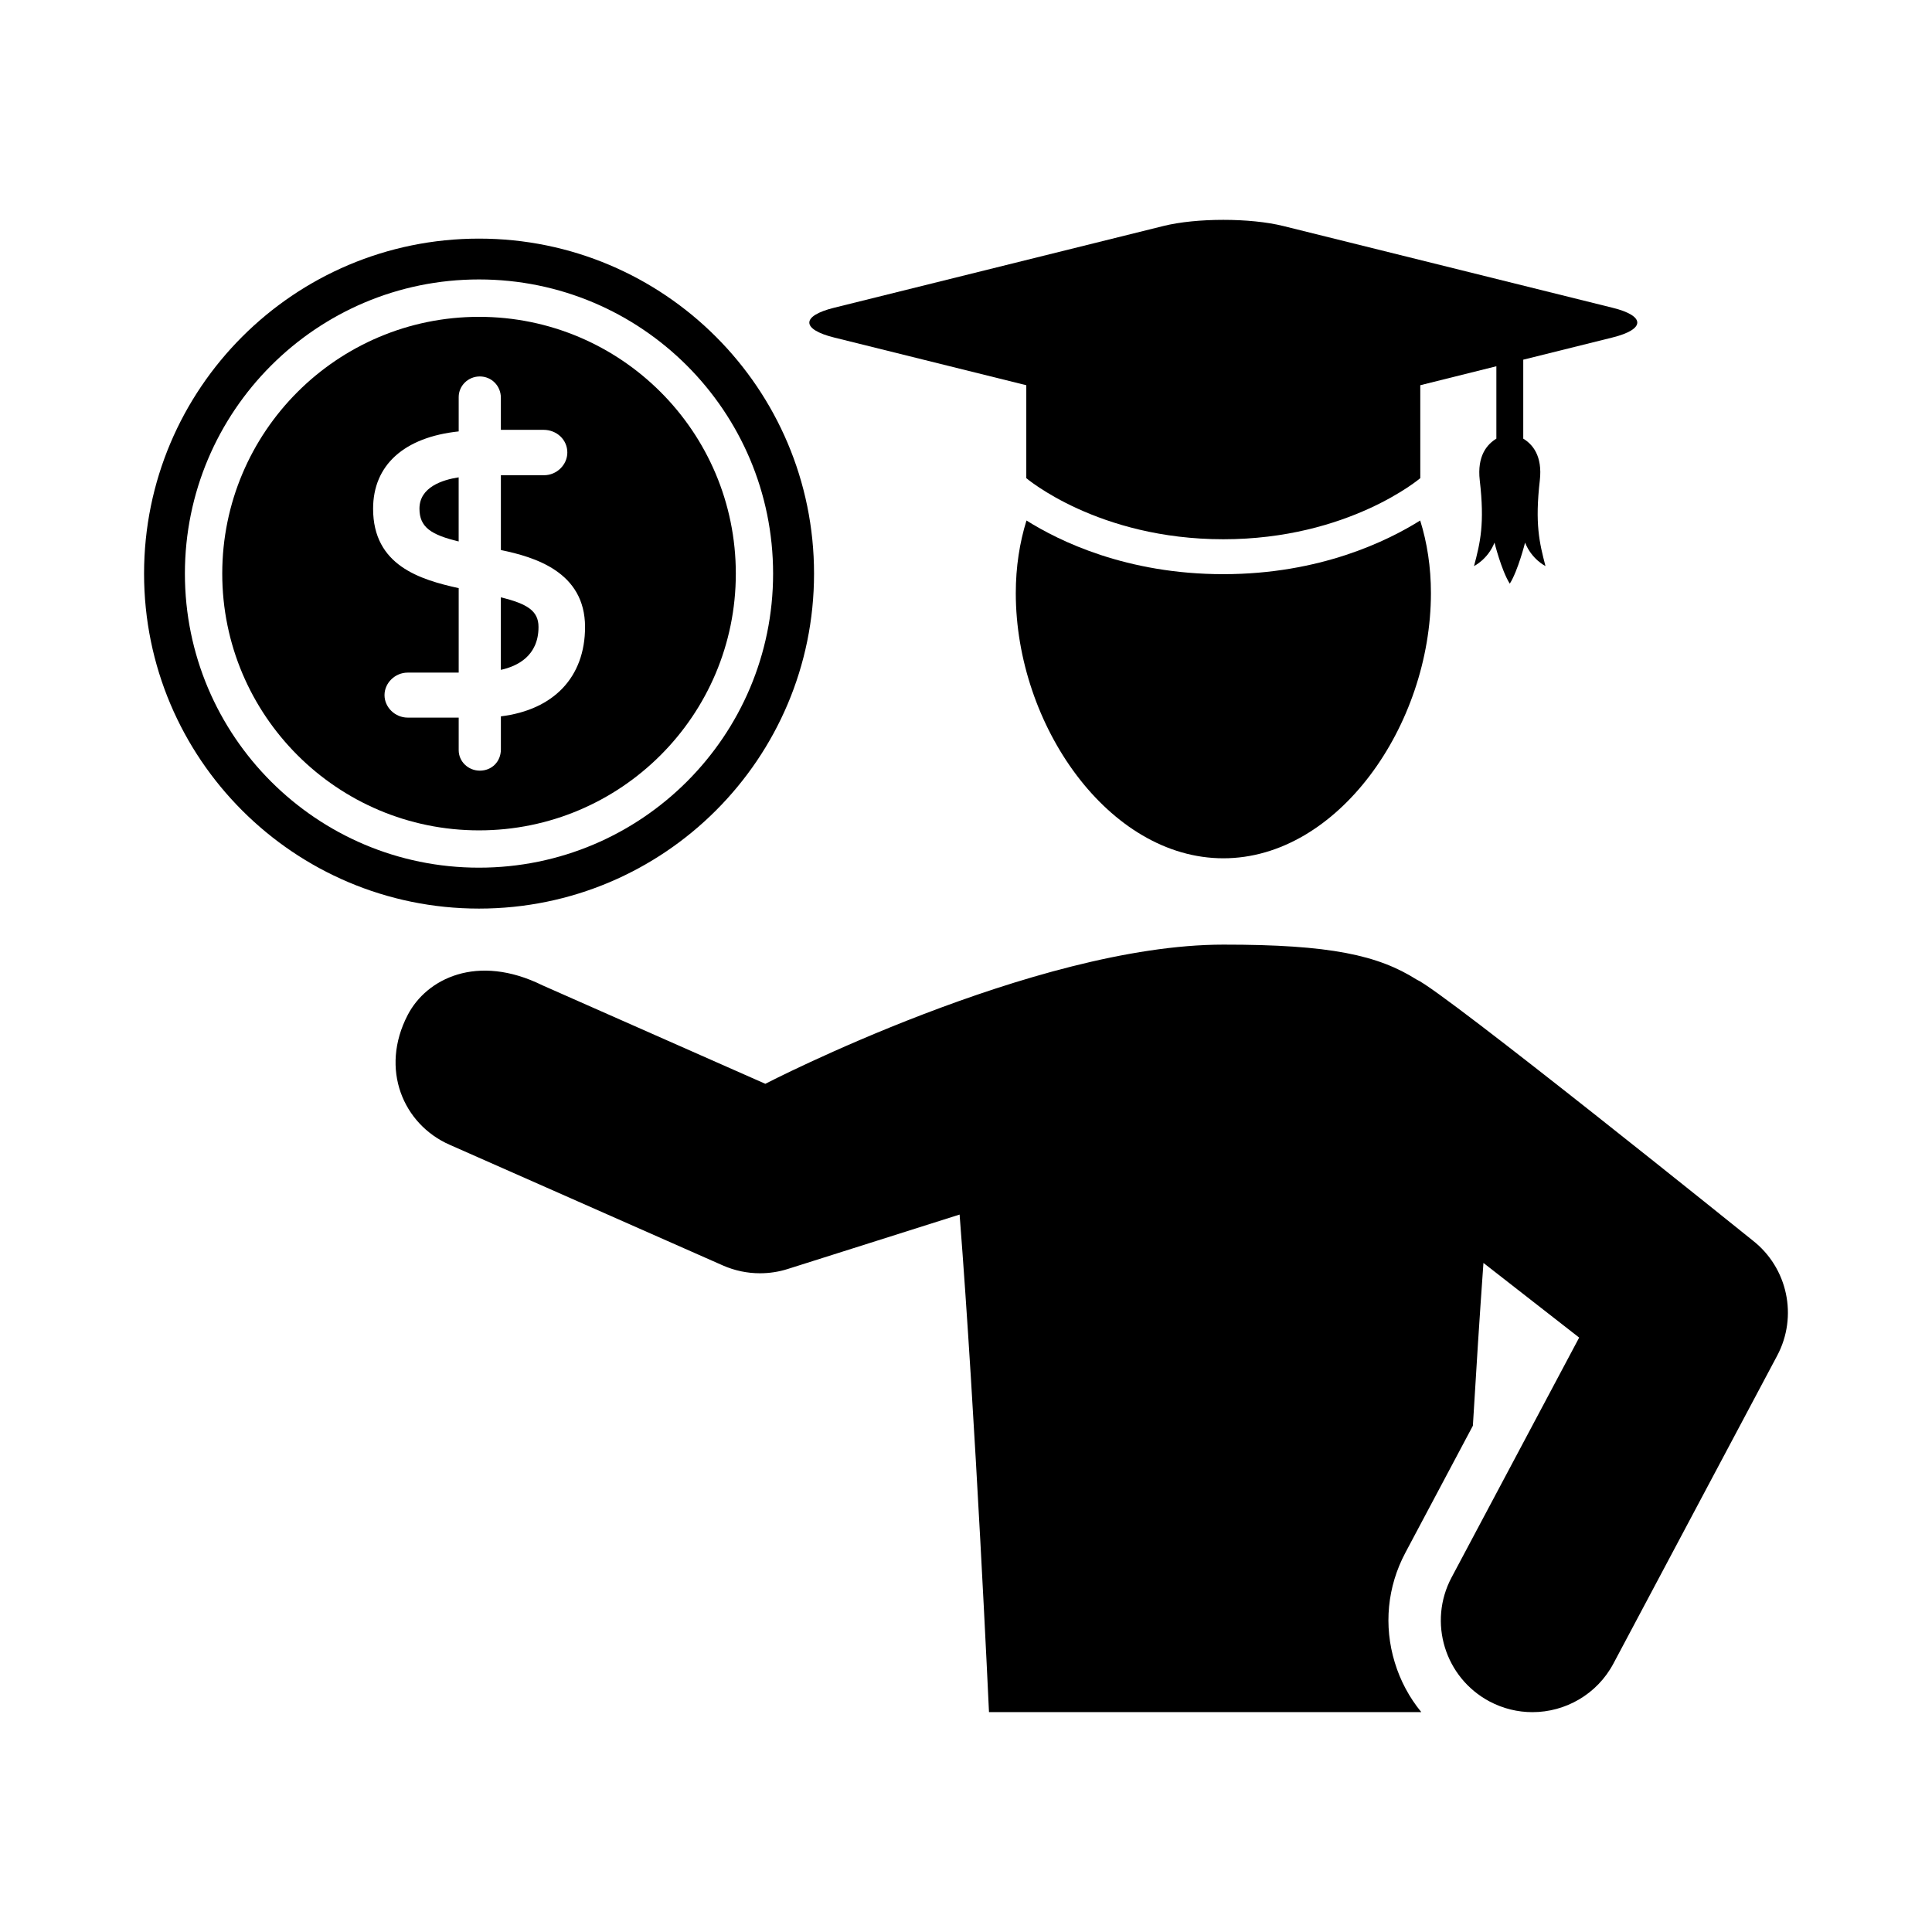
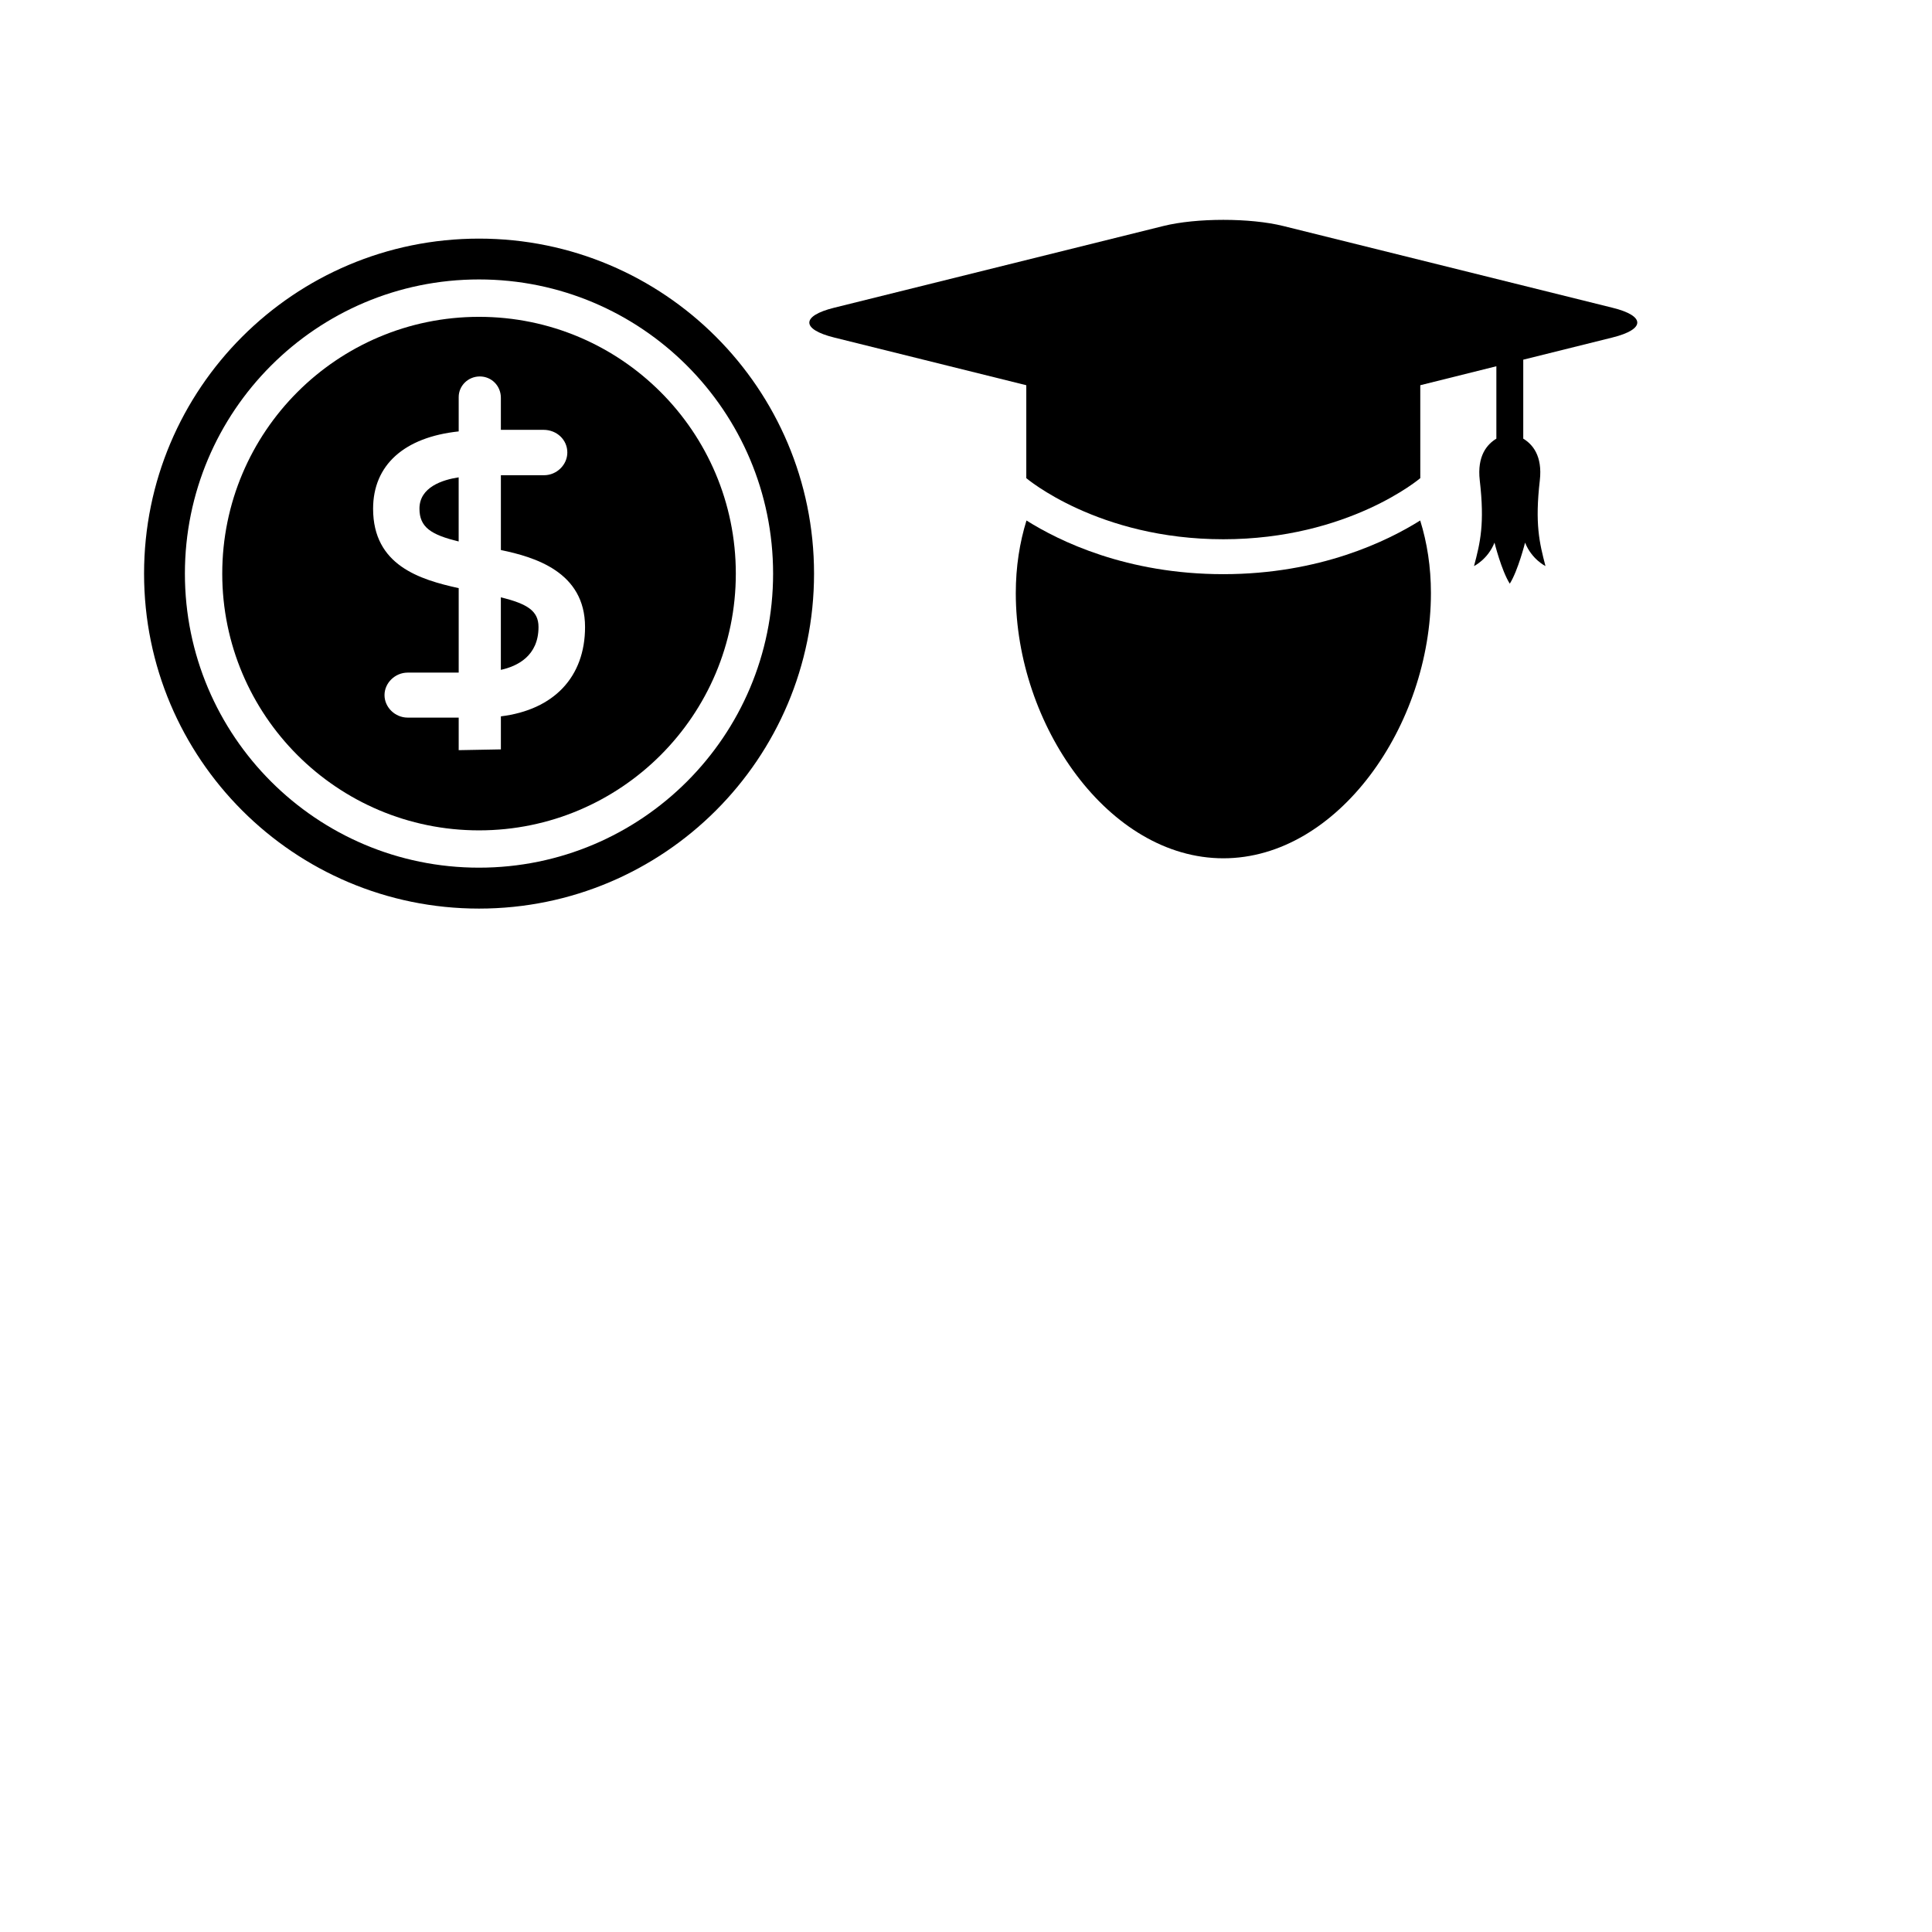
<svg xmlns="http://www.w3.org/2000/svg" fill="#000000" width="800px" height="800px" version="1.1" viewBox="144 144 512 512">
  <g>
    <path d="m365.03 233.44 50.949 12.648v24.625s18.988 16.195 52.207 16.195 52.207-16.195 52.207-16.195l-0.004-24.625 20.164-5.027v19.188c-2.445 1.48-5.152 4.535-4.398 11.074 1.332 11.504 0.125 16.48-1.523 22.691 0 0 3.672-1.785 5.426-6.215 0 0 1.836 7.379 4.051 10.883 2.203-3.504 4.051-10.883 4.051-10.883 1.754 4.43 5.406 6.215 5.406 6.215-1.617-6.215-2.824-11.188-1.5-22.691 0.754-6.539-1.941-9.594-4.387-11.074v-20.93l23.668-5.887c8.734-2.172 8.734-5.719 0-7.871l-87.273-21.668c-8.742-2.172-23.02-2.172-31.762 0l-87.273 21.664c-8.742 2.16-8.742 5.711-0.008 7.883z" />
    <path d="m468.19 296.16c-25.609 0-43.473-8.754-52.164-14.223-1.805 5.848-2.832 12.258-2.832 19.25 0 34.973 24.625 70.27 55.008 70.27 30.375 0 55.008-35.297 55.008-70.27 0-6.992-1.02-13.402-2.844-19.25-8.68 5.438-26.555 14.223-52.176 14.223z" />
-     <path d="m608.45 472.71s-82.195-66.219-89.008-69.105c-10.234-6.453-22.809-9.289-51.242-9.27-50.109 0-121.38 36.883-121.38 36.883l-59.027-26.082c-17.352-8.566-30.766-1.742-35.738 7.828-7.473 14.348-1.219 28.969 11.074 34.395l72.453 32.004c3.129 1.375 6.465 2.066 9.812 2.066 2.477 0 4.953-0.367 7.336-1.125l45.574-14.434c4.188 53.426 7.789 131.86 7.789 131.86h114.57c-3.148-3.832-5.551-8.281-7.031-13.16-2.981-9.742-1.984-20.07 2.801-29.074l17.895-33.66c0.852-14.391 1.805-29.254 2.801-43.148l25.367 19.785-33.809 63.555c-6.309 11.852-1.805 26.543 10.035 32.863 3.633 1.93 7.535 2.844 11.387 2.844 8.703 0 17.117-4.691 21.477-12.898l43.379-81.566c5.543-10.41 2.805-23.309-6.516-30.562z" />
    <path d="m255.16 278.8c0 4.945 3.098 6.926 10.391 8.691v-16.992c-4.312 0.66-10.391 2.602-10.391 8.301z" />
    <path d="m286.71 310.16c0-4.305-2.992-6.129-9.98-7.871v19.23c4.375-0.957 9.98-3.688 9.98-11.359z" />
    <path d="m359.73 296.02c0-49.039-39.75-88.785-88.785-88.785-49.016 0-88.766 39.75-88.766 88.785 0 49.016 39.738 88.766 88.766 88.766 49.039 0 88.785-39.746 88.785-88.766zm-166.73 0c0-43.055 34.898-77.965 77.934-77.965 43.043 0 77.945 34.91 77.945 77.965 0 43.035-34.898 77.922-77.945 77.922-43.035 0.004-77.934-34.898-77.934-77.922z" />
-     <path d="m339 296.02c0-37.598-30.461-68.055-68.055-68.055-37.574 0-68.047 30.461-68.047 68.055 0 37.555 30.469 68.035 68.047 68.035 37.594 0 68.055-30.48 68.055-68.035zm-73.441 46.781v-8.629h-13.539c-3.316 0-6.121-2.731-6.121-5.961 0-3.234 2.812-5.961 6.121-5.961h13.539v-22.387c-10.277-2.258-22.684-6.023-22.684-21.035 0-11.586 8.23-18.965 22.684-20.5v-9.109c0-2.992 2.5-5.457 5.594-5.457 3.129 0 5.582 2.5 5.582 5.656v8.492h11.293c3.547 0 6.32 2.644 6.32 6.004 0 3.266-2.812 6.023-6.16 6.023h-11.449v19.828c8.941 1.848 22.305 5.785 22.305 20.395 0 13.246-8.27 21.957-22.305 23.68v8.754c0 3.242-2.402 5.637-5.582 5.637-3.098-0.004-5.598-2.438-5.598-5.43z" />
+     <path d="m339 296.02c0-37.598-30.461-68.055-68.055-68.055-37.574 0-68.047 30.461-68.047 68.055 0 37.555 30.469 68.035 68.047 68.035 37.594 0 68.055-30.48 68.055-68.035zm-73.441 46.781v-8.629h-13.539c-3.316 0-6.121-2.731-6.121-5.961 0-3.234 2.812-5.961 6.121-5.961h13.539v-22.387c-10.277-2.258-22.684-6.023-22.684-21.035 0-11.586 8.23-18.965 22.684-20.5v-9.109c0-2.992 2.5-5.457 5.594-5.457 3.129 0 5.582 2.5 5.582 5.656v8.492h11.293c3.547 0 6.32 2.644 6.32 6.004 0 3.266-2.812 6.023-6.16 6.023h-11.449v19.828c8.941 1.848 22.305 5.785 22.305 20.395 0 13.246-8.27 21.957-22.305 23.68v8.754z" />
  </g>
</svg>